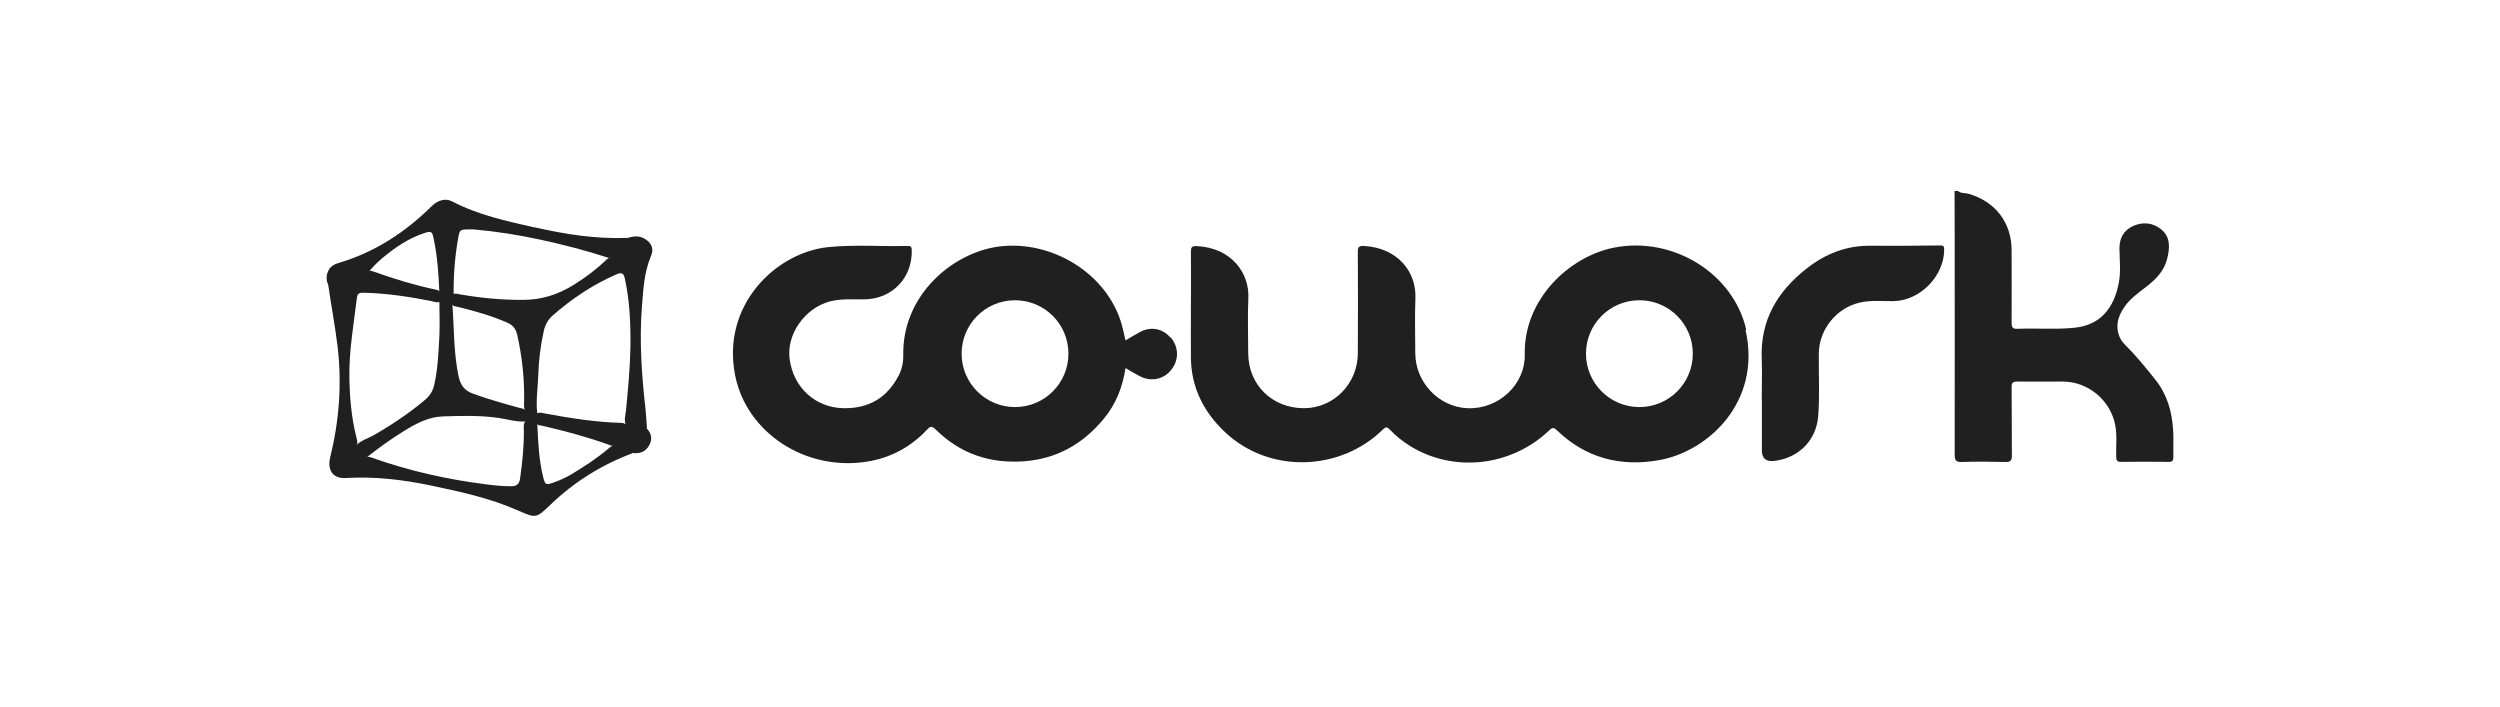
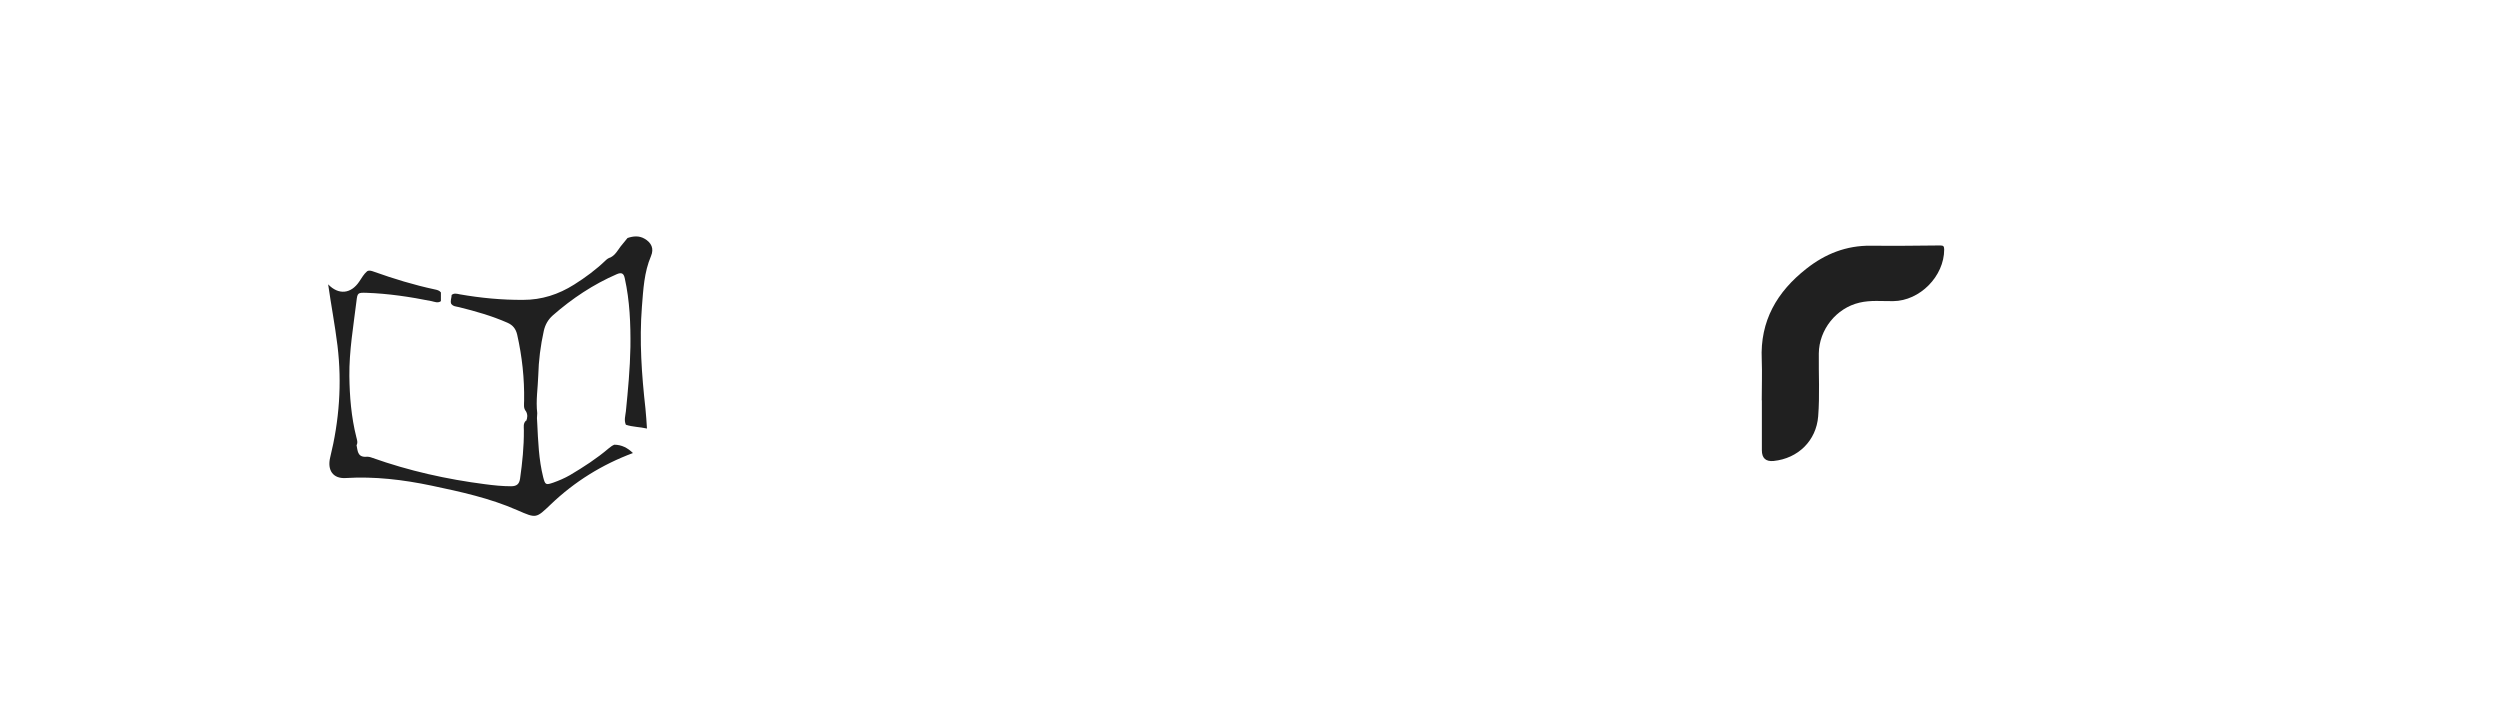
<svg xmlns="http://www.w3.org/2000/svg" id="Capa_1" data-name="Capa 1" viewBox="0 0 198 56">
  <defs>
    <style>
      .cls-1 {
        fill: #202020;
      }
    </style>
  </defs>
  <g>
-     <path class="cls-1" d="M155.1,15.15c.24,.19,.55,.12,.82,.2,2.12,.62,3.39,2.28,3.4,4.46,0,1.92,.01,3.83,0,5.75,0,.38,.09,.5,.48,.48,1.49-.06,2.99,.07,4.48-.08,2.11-.21,3.15-1.59,3.53-3.56,.17-.9,.06-1.81,.05-2.71,0-.83,.32-1.43,1.06-1.78,.78-.36,1.58-.28,2.24,.25,.77,.62,.69,1.52,.47,2.37-.25,.97-.94,1.65-1.72,2.24-.59,.45-1.19,.88-1.62,1.49-.46,.65-.74,1.35-.51,2.17,.09,.32,.25,.59,.48,.83,.89,.88,1.68,1.85,2.46,2.83,.92,1.16,1.3,2.51,1.39,3.95,.05,.72,0,1.44,.02,2.16,0,.29-.09,.39-.38,.38-1.25-.01-2.51-.02-3.76,0-.35,0-.38-.15-.39-.43-.02-.85,.09-1.71-.09-2.56-.41-1.93-2.15-3.36-4.13-3.37-1.2,0-2.41,.01-3.61,0-.37,0-.46,.11-.45,.46,.02,1.8,0,3.59,.02,5.39,0,.39-.09,.53-.51,.52-1.15-.03-2.3-.04-3.45,0-.51,.02-.57-.18-.57-.61,.01-5.85,0-11.71,0-17.56,0-1.1,0-2.19-.01-3.29,.1,0,.21,0,.31,0Z" />
-     <path class="cls-1" d="M42.36,18.02c-2.24-.51-4.49-.99-6.55-2.07-.53-.28-1.15-.08-1.59,.35-2.1,2.08-4.51,3.67-7.38,4.52-.41,.12-.76,.32-.89,.77-.03,0-.09,.25-.08,.46,.01,.35,.1,.4,.12,.47,.11,.34,.34,.56,.69,.63,.68,.13,1.3,.04,1.75-.57,.25-.33,.44-.69,.72-1,.35-.4,.71-.79,1.12-1.13,1.01-.84,2.08-1.58,3.34-1.99,.55-.18,.61-.14,.73,.42,.31,1.43,.4,2.88,.46,4.33,0,.22,0,.44,0,.66,0,.91,.04,1.81,0,2.71-.07,1.31-.12,2.62-.41,3.91-.11,.49-.36,.87-.74,1.19-1.24,1.04-2.57,1.93-3.96,2.74-.5,.29-1.08,.44-1.5,.86-.04,.7,.2,.98,.8,.98,.96-.75,1.94-1.47,2.98-2.11,.95-.59,1.95-1.13,3.1-1.17,1.47-.05,2.95-.09,4.42,.12,.74,.11,1.47,.35,2.24,.27,.25-.27,.22-.55,.02-.83-.22-.18-.5-.21-.77-.28-1.18-.32-2.34-.66-3.49-1.07-.71-.25-1.02-.69-1.17-1.39-.4-1.89-.35-3.8-.49-5.71,0-.26,.09-.51,.1-.76-.02-1.53,.1-3.04,.37-4.54,.1-.57,.16-.61,.74-.62,.15,0,.31,0,.46,0,1.76,.15,3.51,.43,5.24,.8,1.87,.4,3.71,.88,5.52,1.47,.81-.24,1.09-.96,1.46-1.6-2.49,.1-4.93-.28-7.34-.83Z" />
    <path class="cls-1" d="M139.53,31.7c0-1.08,.04-2.16,0-3.23-.14-3.05,1.2-5.36,3.55-7.2,1.49-1.17,3.15-1.83,5.08-1.81,1.84,.02,3.68,0,5.51-.02,.27,0,.3,.08,.31,.32,0,2.11-1.92,4.07-4.04,4.09-.89,.01-1.79-.09-2.67,.12-1.84,.43-3.2,2.14-3.22,4.02-.02,1.66,.08,3.32-.05,4.98-.15,1.93-1.59,3.34-3.53,3.54q-.93,.09-.93-.85v-3.95Z" />
    <path class="cls-1" d="M41.68,33.33c.1-.25,.12-.5-.02-.75-.22-.25-.15-.55-.15-.84,.03-1.77-.16-3.51-.55-5.24-.11-.46-.34-.75-.77-.94-1.23-.54-2.52-.91-3.82-1.23-.23-.06-.49-.05-.64-.28-.08-.24,.04-.46,.04-.69,.2-.17,.43-.09,.64-.05,1.66,.29,3.33,.45,5.02,.44,1.48,0,2.8-.43,4.04-1.21,.89-.56,1.73-1.18,2.49-1.91,.11-.11,.24-.2,.39-.24,.38-.19,.57-.56,.81-.88,.18-.22,.36-.44,.54-.66,.45-.15,.9-.2,1.34,.05,.56,.32,.77,.79,.52,1.38-.55,1.29-.61,2.65-.72,4.01-.21,2.7-.02,5.39,.28,8.07,.06,.53,.08,1.05,.12,1.58-.55-.13-1.13-.12-1.67-.3-.16-.35-.04-.71,0-1.06,.17-1.7,.33-3.4,.36-5.1,.02-1.82-.05-3.65-.45-5.45-.08-.37-.24-.48-.62-.32-1.87,.81-3.55,1.93-5.08,3.27-.37,.33-.6,.73-.71,1.22-.26,1.17-.41,2.36-.44,3.55-.03,.99-.2,1.97-.08,2.97-.03,.26-.03,.53,0,.8,.07,1.43,.12,2.87,.47,4.27,.16,.61,.2,.64,.81,.43,.45-.16,.89-.35,1.31-.59,1.08-.64,2.13-1.32,3.08-2.13,.13-.11,.27-.21,.43-.28,.59,0,1.07,.26,1.48,.66-2.44,.91-4.62,2.26-6.5,4.06-1.18,1.12-1.14,1.13-2.65,.47-2.18-.96-4.49-1.46-6.81-1.95-2.24-.47-4.5-.74-6.8-.6-1.01,.06-1.46-.64-1.22-1.63,.72-2.91,.94-5.86,.58-8.85-.2-1.63-.51-3.24-.74-4.86,.83,.86,1.81,.76,2.47-.23,.19-.28,.35-.58,.62-.81,.19-.1,.36-.02,.54,.04,1.57,.56,3.17,1.05,4.81,1.4,.19,.04,.37,.08,.49,.24,0,.23,0,.46,0,.69-.24,.18-.5,.05-.74,0-1.7-.34-3.41-.6-5.15-.66-.7-.02-.72,0-.8,.68-.24,1.97-.58,3.93-.56,5.91,.02,1.62,.15,3.24,.55,4.83,.05,.21,.14,.43,.02,.65,.09,.41,.06,.92,.7,.92,.19-.03,.37,.01,.55,.08,2.9,1.03,5.89,1.7,8.94,2.09,.68,.09,1.36,.16,2.05,.16,.45,0,.65-.18,.71-.61,.18-1.27,.31-2.54,.3-3.82,0-.26-.07-.55,.17-.77Z" />
-     <path class="cls-1" d="M42.47,33.49c-.11-.24-.1-.48,0-.73,.25-.14,.5-.05,.75,0,1.96,.36,3.92,.67,5.91,.73,.17,0,.34,.03,.48,.14,.56,0,1.14-.06,1.63,.32,.36,.39,.44,.84,.18,1.31-.27,.5-.72,.69-1.29,.62-.52-.15-.92-.57-1.48-.6-.18,.06-.34-.02-.5-.08-1.7-.61-3.44-1.07-5.2-1.48-.17-.04-.39-.01-.48-.23Z" />
  </g>
-   <path class="cls-1" d="M92.69,26.73c-.63-.74-1.59-.9-2.47-.4-.36,.2-.71,.41-1.08,.63-.11-.48-.2-.91-.32-1.33-1.17-3.98-5.51-6.62-9.66-6.11-3.71,.46-7.73,3.87-7.62,8.63,.01,.53-.1,1.06-.34,1.54-.91,1.79-2.35,2.67-4.39,2.64-2.21-.04-3.96-1.6-4.27-3.88-.27-1.96,1.2-4.06,3.2-4.58,.9-.23,1.81-.15,2.72-.16,2.21-.03,3.81-1.71,3.75-3.91,0-.26-.09-.33-.33-.32-2.09,.05-4.19-.12-6.28,.09-4.17,.43-8.5,4.62-7.37,10.19,.91,4.51,5.54,7.55,10.38,6.81,1.9-.29,3.51-1.15,4.82-2.55,.23-.25,.37-.3,.65-.03,1.95,1.94,4.32,2.75,7.06,2.54,2.59-.2,4.63-1.38,6.26-3.34,.97-1.16,1.51-2.51,1.74-4.04,.42,.24,.8,.48,1.19,.67,.88,.44,1.87,.21,2.45-.55,.61-.79,.58-1.79-.06-2.55Zm-12.3,5.51c-2.33,0-4.23-1.89-4.23-4.23s1.89-4.23,4.23-4.23,4.23,1.89,4.23,4.23-1.89,4.23-4.23,4.23Z" />
-   <path class="cls-1" d="M138.3,26.11c-1.02-4.49-5.84-7.41-10.46-6.5-3.56,.7-7.18,4.1-7.08,8.49,.05,2.3-2.03,4.34-4.55,4.23-2.24-.1-4.11-2.03-4.12-4.36,0-1.44-.05-2.88,.01-4.31,.1-2.13-1.4-4.03-4.07-4.18-.38-.02-.5,.07-.49,.47,.02,2.67,.01,5.34,0,8.01,0,2.42-1.89,4.36-4.26,4.37-2.52,0-4.41-1.84-4.42-4.35,0-1.45-.06-2.91,.01-4.36,.1-1.97-1.32-4.01-4.12-4.13-.35-.01-.43,.1-.43,.43,.02,1.47,0,2.94,0,4.42,0,1.34-.01,2.67,0,4.01,.03,2.3,.97,4.2,2.6,5.78,3.59,3.47,9.27,3.18,12.61-.12,.25-.24,.36-.18,.56,.03,.47,.5,1.01,.92,1.6,1.29,3.44,2.12,7.98,1.62,10.98-1.22,.24-.23,.36-.3,.64-.03,2.28,2.2,5.03,2.91,8.11,2.36,3.9-.7,8.11-4.64,6.83-10.29Zm-8.46,6.13c-2.33,0-4.23-1.89-4.23-4.23s1.89-4.23,4.23-4.23,4.23,1.89,4.23,4.23-1.89,4.23-4.23,4.23Z" />
</svg>